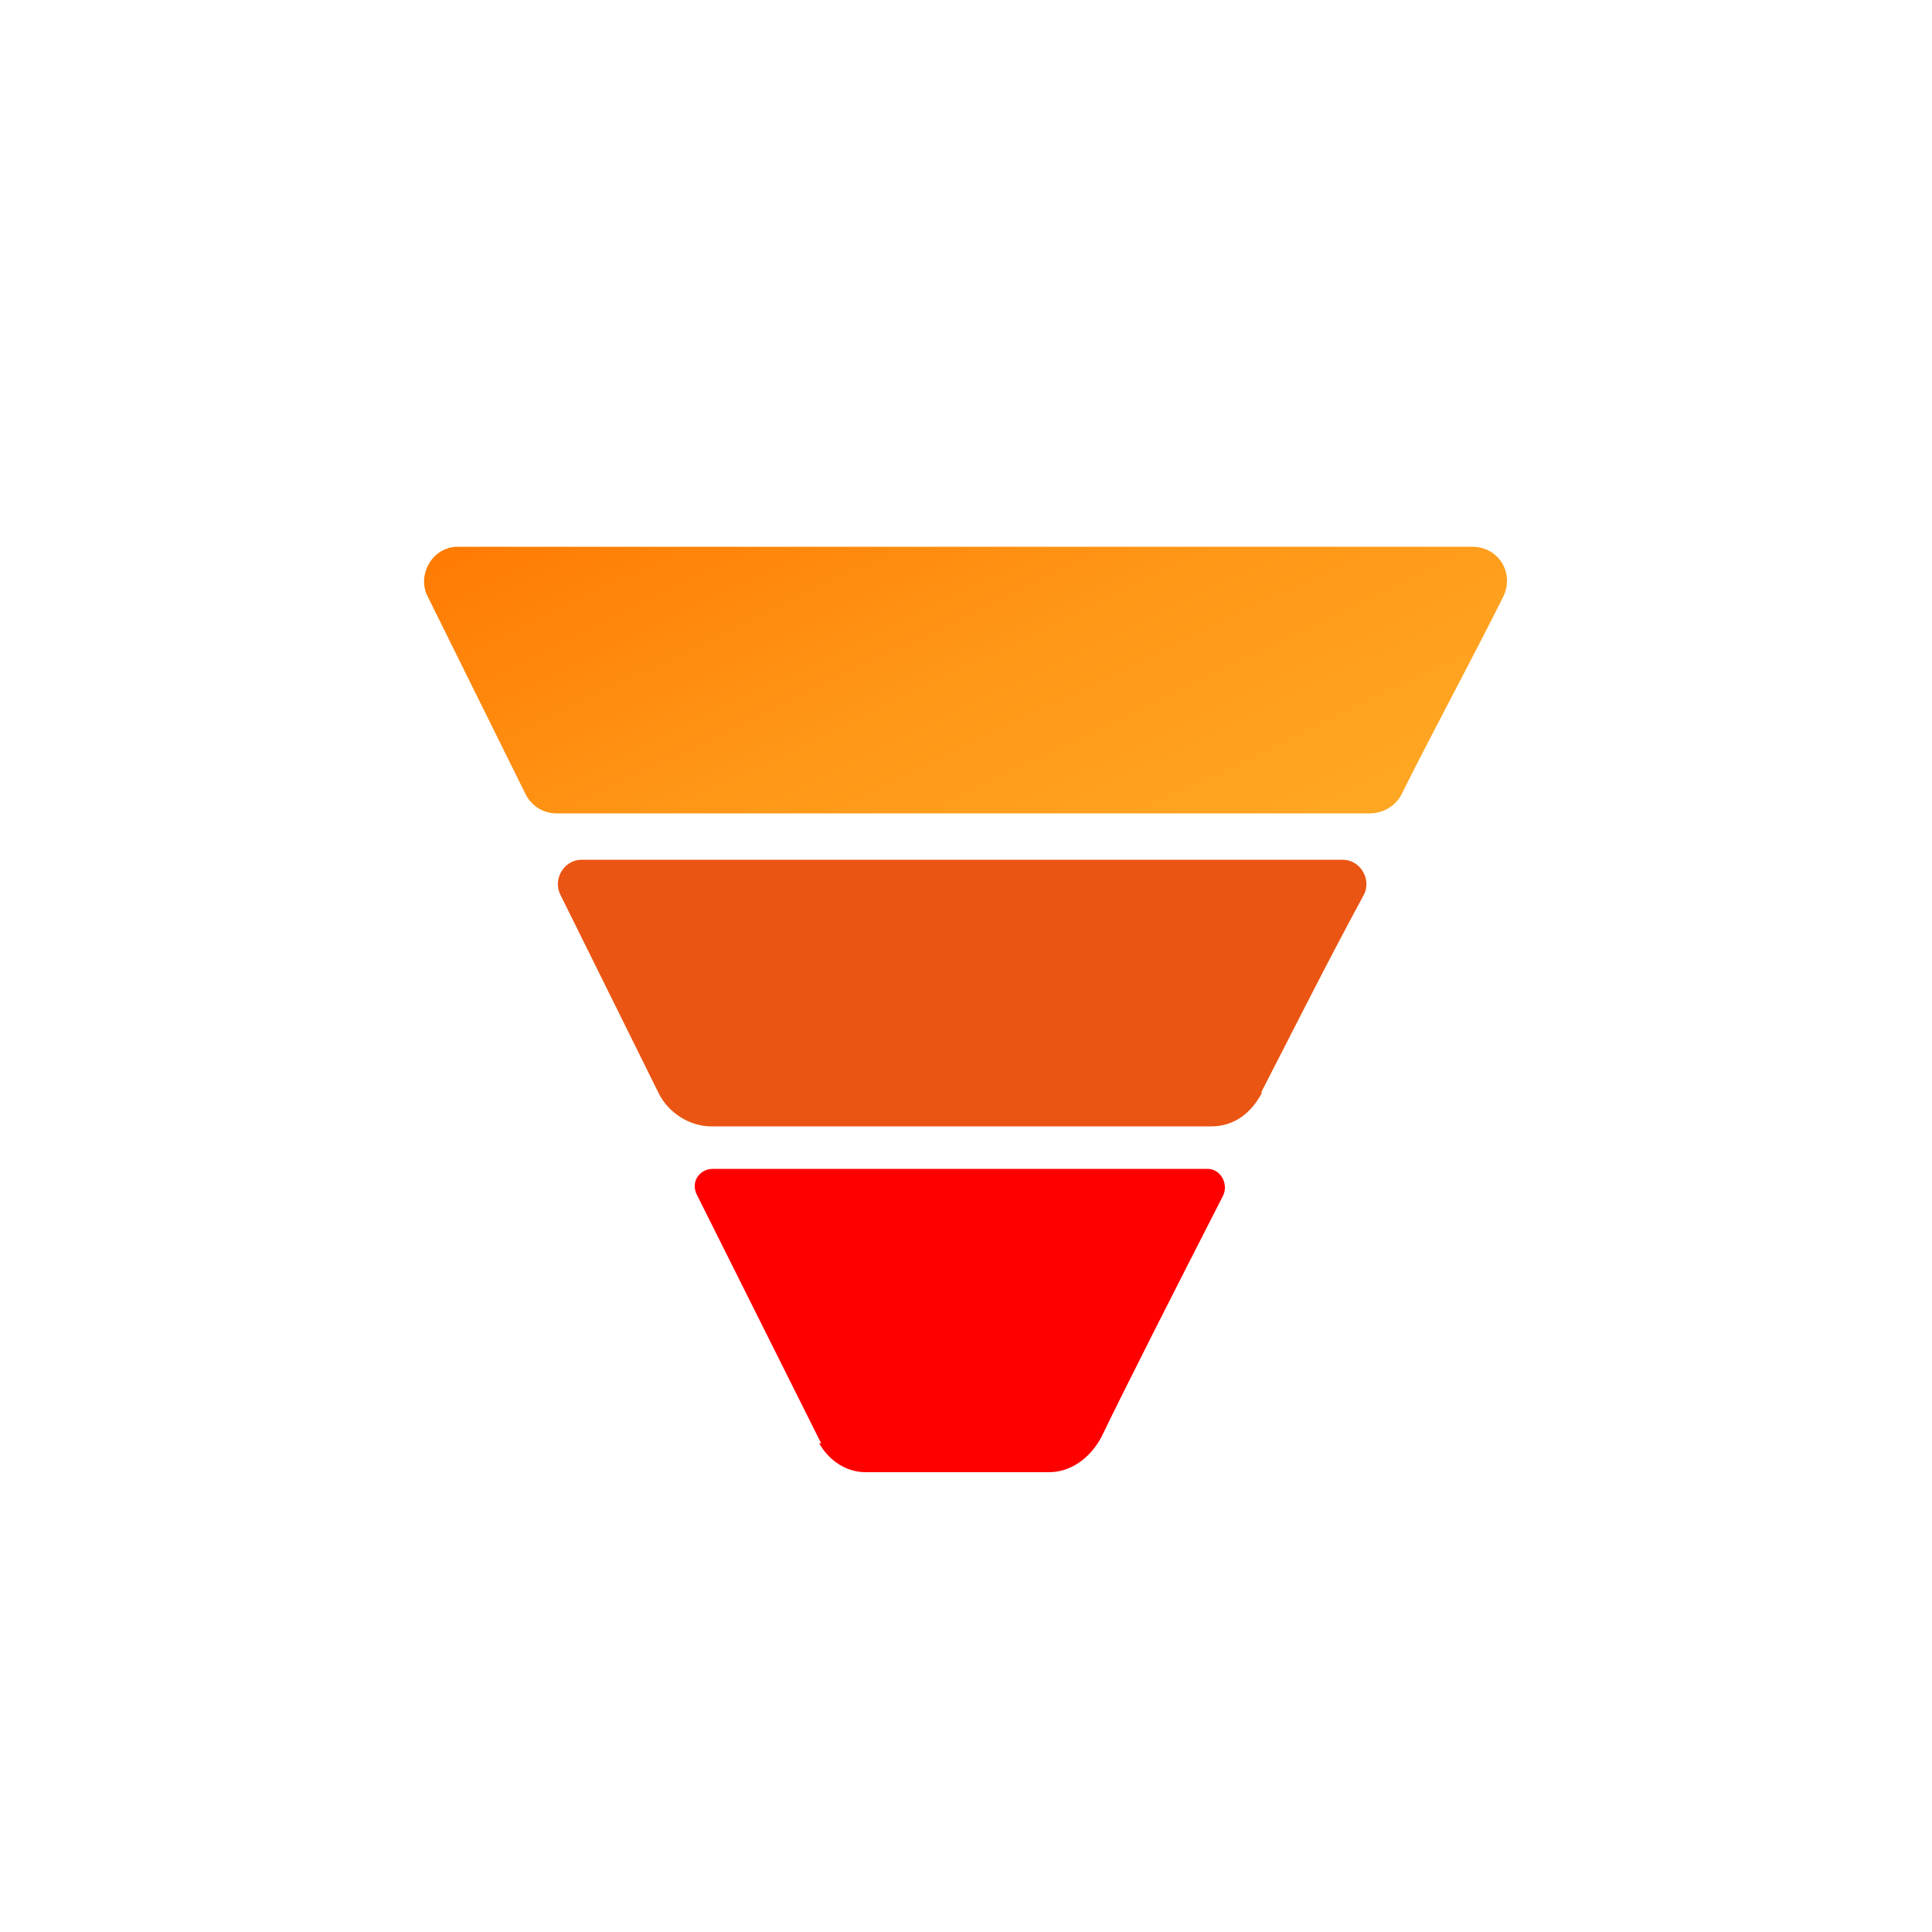
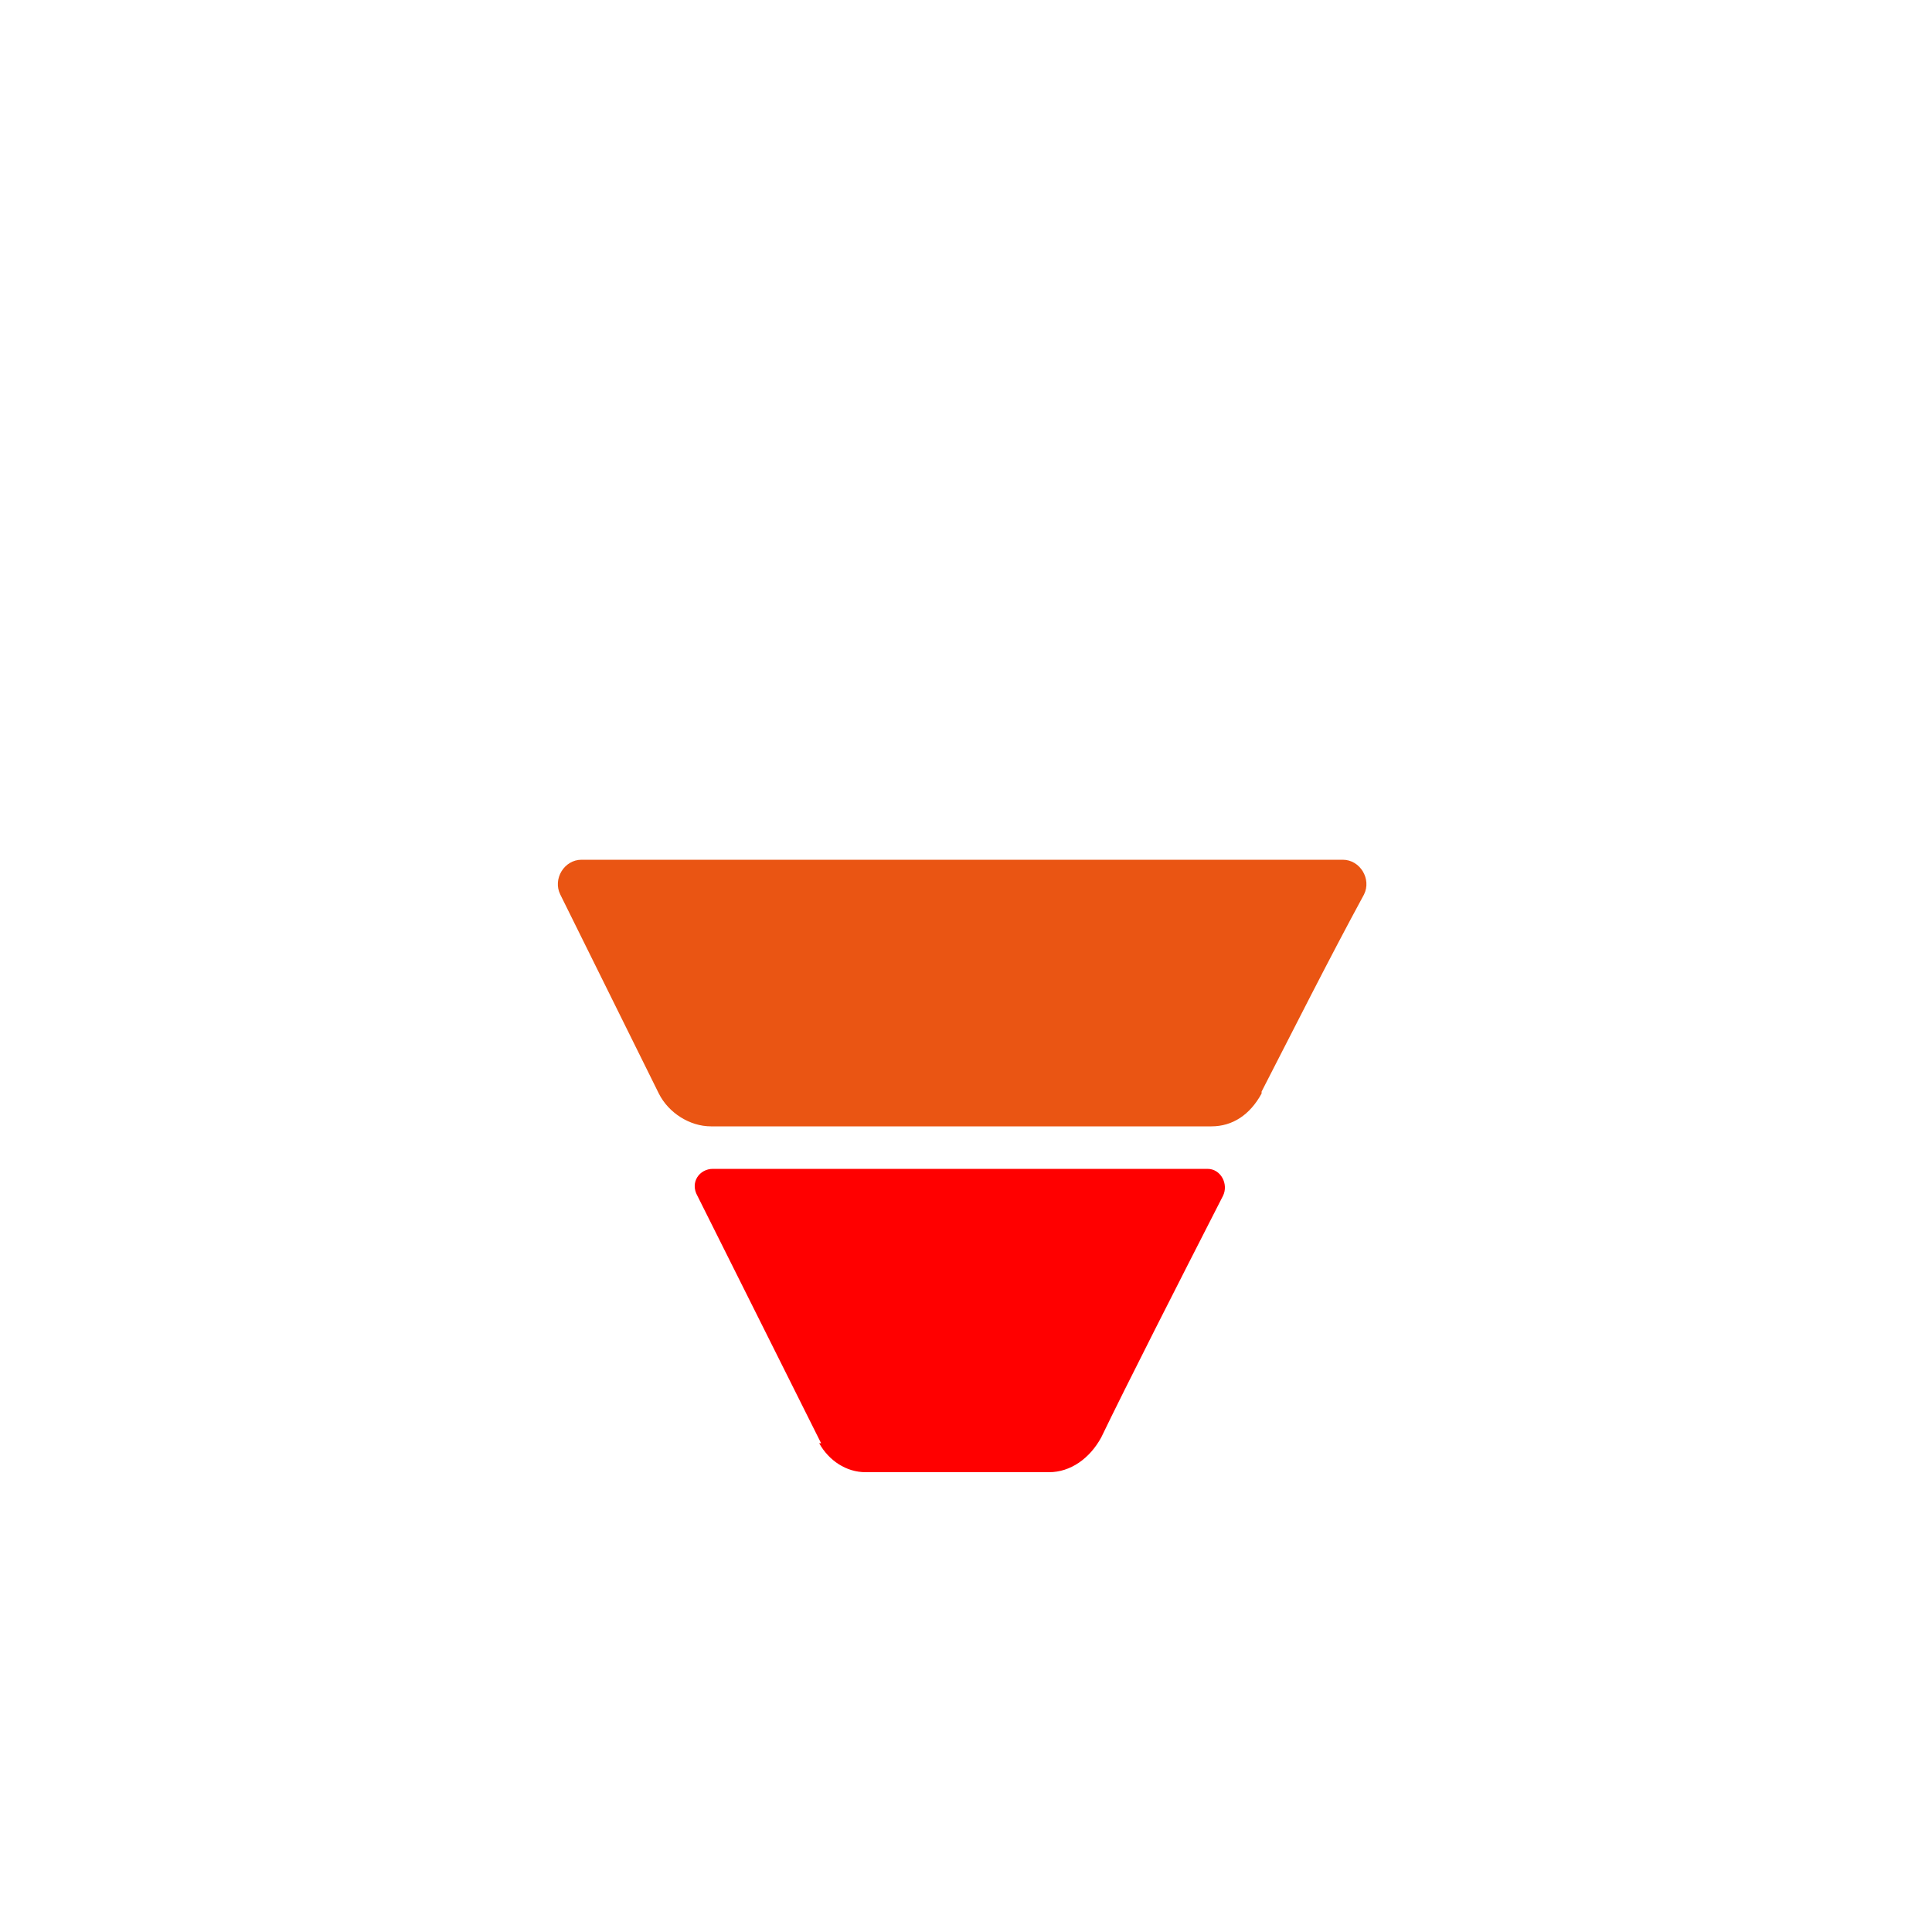
<svg xmlns="http://www.w3.org/2000/svg" version="1.1" viewBox="0 0 100 100">
  <defs>
    <style>
      .cls-1 {
        fill: #ea5513;
      }

      .cls-2 {
        fill: url(#_未命名漸層_2);
      }

      .cls-3 {
        fill: red;
      }
    </style>
    <linearGradient id="_未命名漸層_2" data-name="未命名漸層 2" x1="-1556.7" y1="-1017.4" x2="-1534.7" y2="-971.8" gradientTransform="translate(-1491.7 -956) rotate(-180)" gradientUnits="userSpaceOnUse">
      <stop offset="0" stop-color="#ffb32c" />
      <stop offset=".2" stop-color="#ffac27" />
      <stop offset=".6" stop-color="#ff9717" />
      <stop offset="1" stop-color="#f70" />
    </linearGradient>
  </defs>
  <g>
    <g id="_圖層_1" data-name="圖層_1">
      <path class="cls-3" d="M42.4,74.7c.5.9,1.4,1.5,2.4,1.5h9.5c1.1,0,2.1-.7,2.7-1.8,1.3-2.7,4-8,6.3-12.5.3-.6-.1-1.4-.8-1.4h-25.6c-.7,0-1.2.7-.8,1.4l6.4,12.8Z" />
      <path class="cls-1" d="M65.3,56.5c1.7-3.3,3.4-6.7,5.3-10.2.4-.8-.2-1.8-1.1-1.8H30.1c-.9,0-1.5,1-1.1,1.8l5.1,10.3c.5,1,1.6,1.7,2.7,1.7h25.9c1.1,0,2-.6,2.6-1.7h0Z" />
-       <path class="cls-2" d="M72.6,41c1.7-3.4,3.5-6.7,5.2-10.1.6-1.2-.2-2.6-1.6-2.6H23.7c-1.3,0-2.1,1.4-1.6,2.5l5.1,10.3c.3.6.9,1,1.6,1h42.1c.7,0,1.4-.4,1.7-1.1Z" />
    </g>
  </g>
</svg>